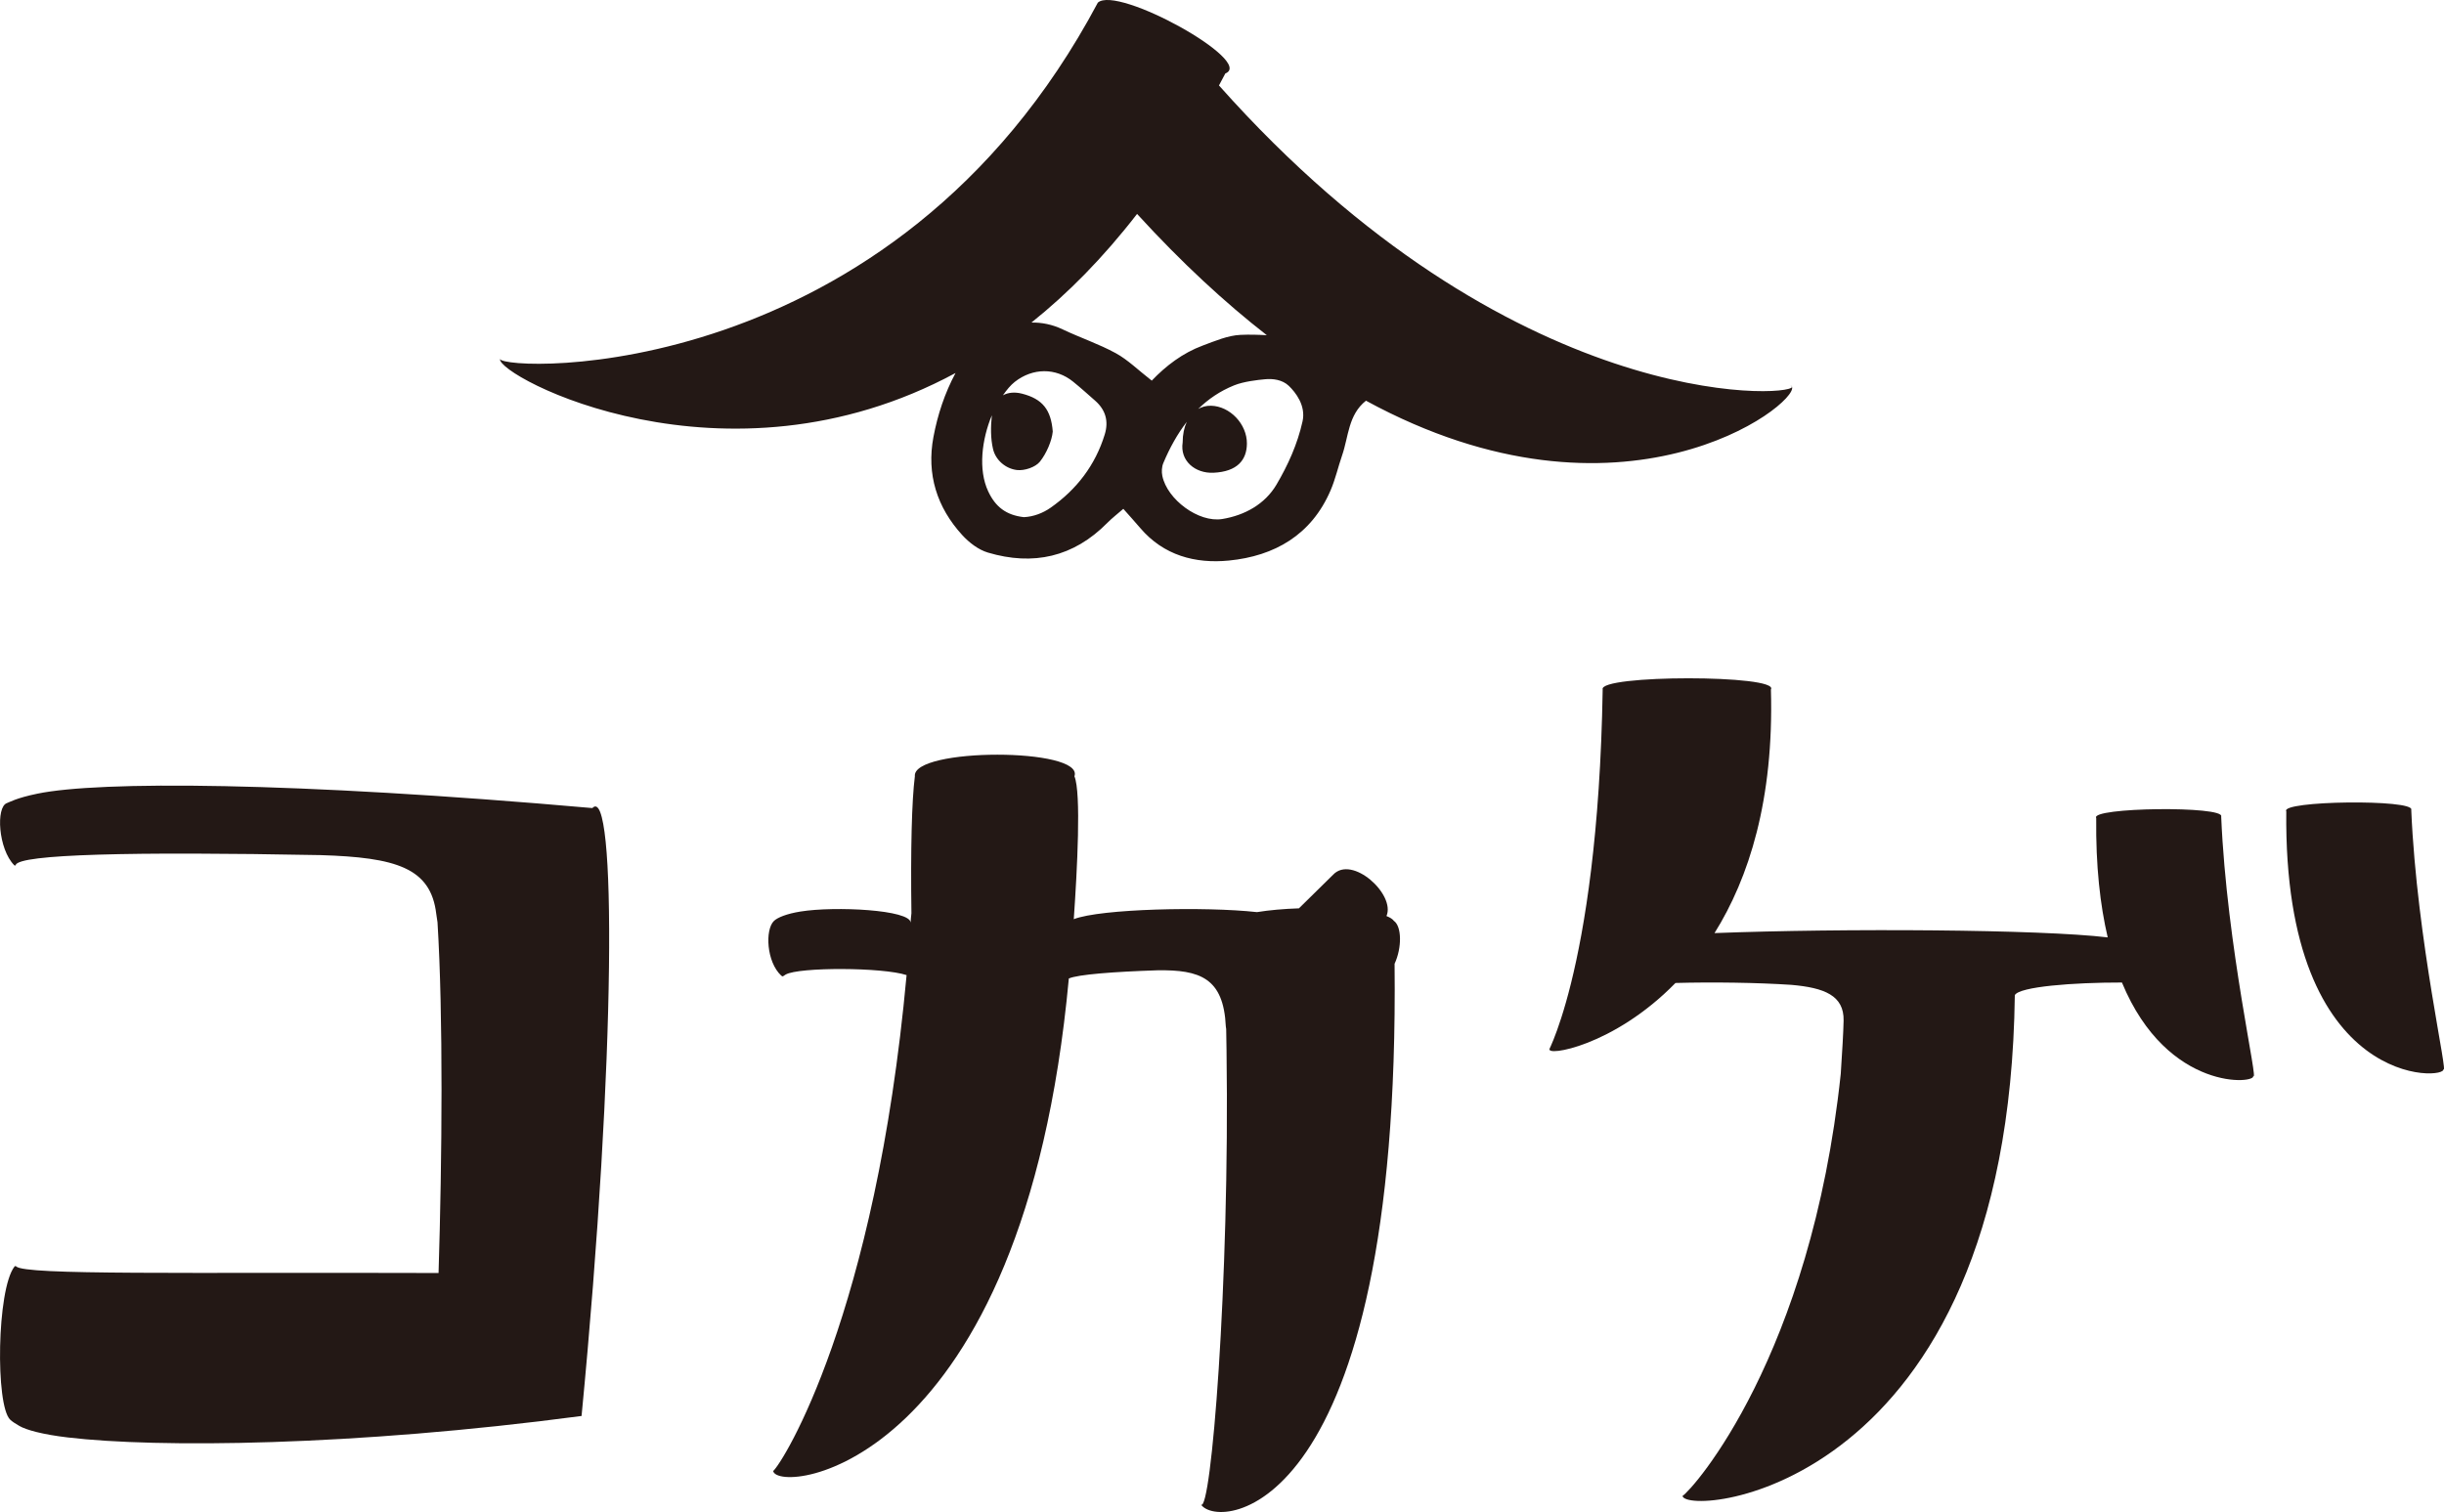
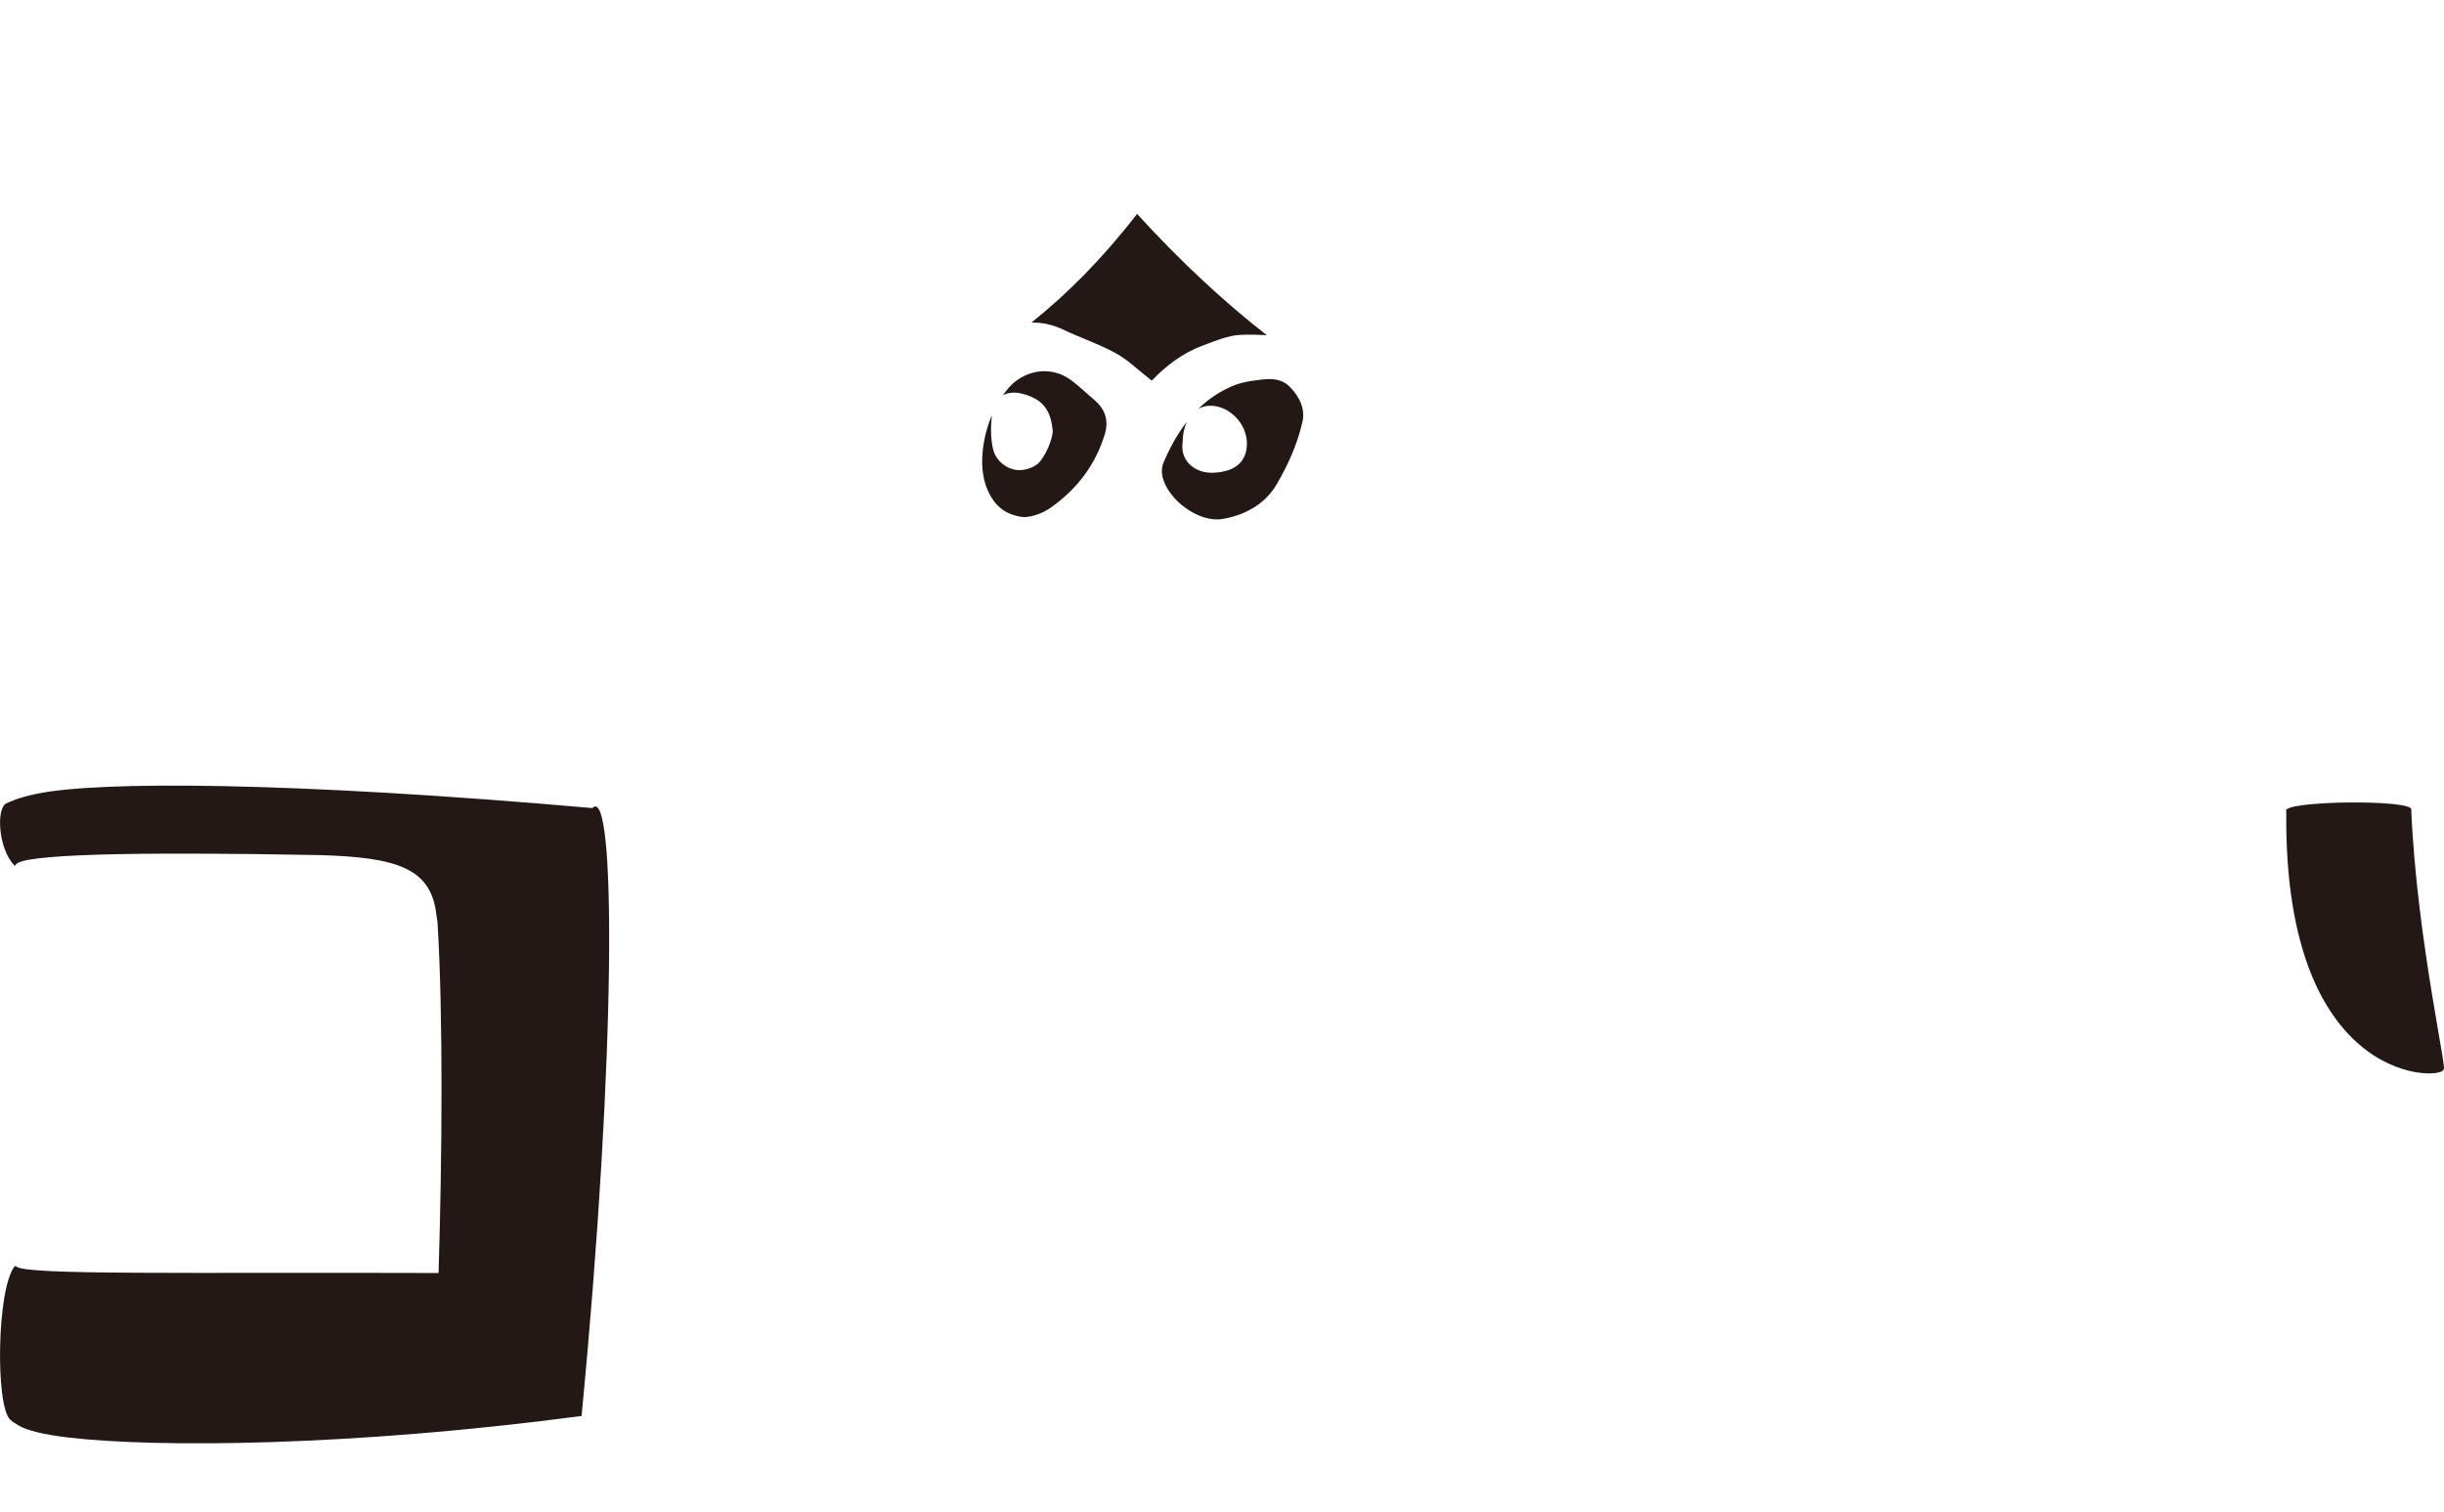
<svg xmlns="http://www.w3.org/2000/svg" id="_レイヤー_2" data-name="レイヤー_2" width="46.913mm" height="29.03mm" viewBox="0 0 132.982 82.291">
  <defs>
    <style>
      .cls-1 {
        fill: #231815;
      }
    </style>
  </defs>
  <g id="_レイヤー_1-2" data-name="レイヤー_1">
    <g>
-       <path class="cls-1" d="M70.678,49.436c-.826.028-1.621.098-2.284.206-2.812-.312-8.525-.184-9.968.384.186-2.662.41-6.886.036-7.776.555-1.568-8.851-1.568-8.683,0-.168,1.314-.235,3.983-.187,7.454-.027.231-.042.41-.041.515-.007-.707-4.125-.91-5.994-.609-.752.121-1.254.325-1.448.515-.487.475-.407,2.224.398,2.972.092.085.108.021.244-.058.718-.41,5.282-.399,6.578.031-1.692,18.487-6.724,26.524-7.261,26.993.301,1.31,13.62-.127,16.089-26.809.495-.218,2.428-.367,4.827-.446,2.303-.032,3.592.412,3.715,3.056.003.049.015.094.02.143l.019,1.171c.18,12.723-.849,25.21-1.389,24.707.958,1.427,10.851.664,10.533-29.431.406-.878.392-2.037-.04-2.338-.069-.096-.206-.183-.401-.26.505-1.173-1.87-3.337-2.901-2.252l-1.862,1.832" />
-       <path class="cls-1" d="M120.859,44.44c.211-.591-7.155-.504-6.8.08-.028,2.607.214,4.74.626,6.498-3.645-.439-14.402-.502-21.395-.235,1.869-2.992,3.238-7.255,3.069-13.257.502-.814-9.415-.814-9.154,0-.261,15.761-3.378,20.365-2.877,19.551-.272.443,3.458-.116,6.838-3.579,2.044-.055,4.446-.021,6.301.102,1.802.157,2.873.578,2.847,1.944-.012.618-.076,1.714-.155,2.897-1.627,15.386-8.036,22.61-8.611,22.977.225,1.157,17.742-.249,18.082-27.259.251-.461,3.168-.689,5.829-.686,2.489,6.019,7.4,5.505,7.136,5.071.356.585-1.433-6.975-1.736-14.104" />
      <path class="cls-1" d="M131.201,44.076c.211-.591-7.156-.504-6.8.08-.168,15.352,8.891,14.608,8.535,14.024.356.584-1.433-6.975-1.735-14.104" />
      <path class="cls-1" d="M32.231,43.979c-16.405-1.444-26.854-1.474-30.195-.784-1.159.239-1.51.46-1.663.514-.604.214-.47,2.502.4,3.38.036.036.066.02.08-.017.218-.579,6.237-.73,16.582-.533,4.106.125,6.005.687,6.302,3.2.017.139.041.296.068.459.312,5.052.252,12.852.057,19.085-13.813-.044-22.499.127-22.983-.358-.028-.028-.064-.027-.095.012-.961,1.249-1.038,7.561-.232,8.326.122.115.256.199.503.344.37.216,1.259.464,2.638.626,4.844.572,15.477.486,27.95-1.169,1.891-19.588,1.891-34.463.588-33.085" />
-       <path class="cls-1" d="M27.218,19.504c.013-.015.023-.03.059-.044-.028.01-.046.025-.059.044" />
      <path class="cls-1" d="M27.206,19.541c.003-.013.005-.027.012-.037-.011.012-.016.024-.012.037" />
-       <path class="cls-1" d="M97.416,20.976c.048.016.078.045.092.085.007-.03-.015-.06-.092-.085" />
-       <path class="cls-1" d="M97.508,21.061c-.137.569-15.292,1.453-31.182-16.411.116-.217.232-.429.346-.651,1.641-.645-5.873-4.821-6.937-3.855-11.151,20.976-32.31,20.073-32.529,19.397-.148.918,12.198,7.556,24.786.76-.59,1.102-.975,2.273-1.203,3.486-.379,2.022.188,3.824,1.567,5.333.373.409.88.8,1.399.954,2.459.732,4.656.247,6.494-1.615.259-.262.554-.488.873-.766.351.397.64.714.917,1.04,1.275,1.499,2.999,1.953,4.824,1.775,2.492-.244,4.494-1.396,5.535-3.817.263-.612.41-1.273.628-1.906.355-1.023.33-2.209,1.299-2.977,13.971,7.603,23.511.206,23.183-.747M60.112,23.641c-.514,1.676-1.531,2.999-2.948,3.992-.406.285-.931.492-1.456.513-.966-.111-1.543-.563-1.936-1.398-.559-1.187-.35-2.835.196-4.146-.064.609-.073,1.25.064,1.835.143.61.69,1.072,1.302,1.144.405.048,1.004-.151,1.248-.454.359-.448.657-1.148.7-1.644-.093-1.179-.552-1.773-1.677-2.059-.398-.101-.754-.064-1.035.091.204-.293.419-.554.646-.732.975-.765,2.226-.78,3.177-.008.411.333.805.688,1.202,1.038.562.497.737,1.11.517,1.828ZM70.873,22.934c-.276,1.241-.792,2.379-1.417,3.44-.63,1.068-1.733,1.674-2.951,1.873-1.294.211-2.998-1.07-3.26-2.343-.047-.222-.034-.495.053-.701.344-.819.76-1.577,1.276-2.243-.142.308-.223.685-.224,1.118-.156.997.675,1.698,1.681,1.651,1.297-.061,1.808-.697,1.815-1.584.009-1.06-.92-2.04-1.953-2.063-.261-.006-.493.06-.698.175.544-.531,1.183-.973,1.957-1.285.518-.209,1.276-.295,1.687-.332.412-.038.935.018,1.293.365.358.347.933,1.064.741,1.929ZM67.499,18.225c-.694.032-1.388.334-2.057.582-1.092.405-2.004,1.104-2.773,1.909-.75-.583-1.301-1.135-1.958-1.494-.924-.505-1.938-.842-2.891-1.296-.571-.272-1.144-.381-1.698-.371,1.959-1.563,3.89-3.51,5.748-5.912,2.427,2.656,4.787,4.833,7.06,6.601-.478-.028-.956-.041-1.431-.019Z" />
+       <path class="cls-1" d="M97.508,21.061M60.112,23.641c-.514,1.676-1.531,2.999-2.948,3.992-.406.285-.931.492-1.456.513-.966-.111-1.543-.563-1.936-1.398-.559-1.187-.35-2.835.196-4.146-.064.609-.073,1.25.064,1.835.143.61.69,1.072,1.302,1.144.405.048,1.004-.151,1.248-.454.359-.448.657-1.148.7-1.644-.093-1.179-.552-1.773-1.677-2.059-.398-.101-.754-.064-1.035.091.204-.293.419-.554.646-.732.975-.765,2.226-.78,3.177-.008.411.333.805.688,1.202,1.038.562.497.737,1.11.517,1.828ZM70.873,22.934c-.276,1.241-.792,2.379-1.417,3.44-.63,1.068-1.733,1.674-2.951,1.873-1.294.211-2.998-1.07-3.26-2.343-.047-.222-.034-.495.053-.701.344-.819.76-1.577,1.276-2.243-.142.308-.223.685-.224,1.118-.156.997.675,1.698,1.681,1.651,1.297-.061,1.808-.697,1.815-1.584.009-1.06-.92-2.04-1.953-2.063-.261-.006-.493.06-.698.175.544-.531,1.183-.973,1.957-1.285.518-.209,1.276-.295,1.687-.332.412-.038.935.018,1.293.365.358.347.933,1.064.741,1.929ZM67.499,18.225c-.694.032-1.388.334-2.057.582-1.092.405-2.004,1.104-2.773,1.909-.75-.583-1.301-1.135-1.958-1.494-.924-.505-1.938-.842-2.891-1.296-.571-.272-1.144-.381-1.698-.371,1.959-1.563,3.89-3.51,5.748-5.912,2.427,2.656,4.787,4.833,7.06,6.601-.478-.028-.956-.041-1.431-.019Z" />
    </g>
  </g>
</svg>